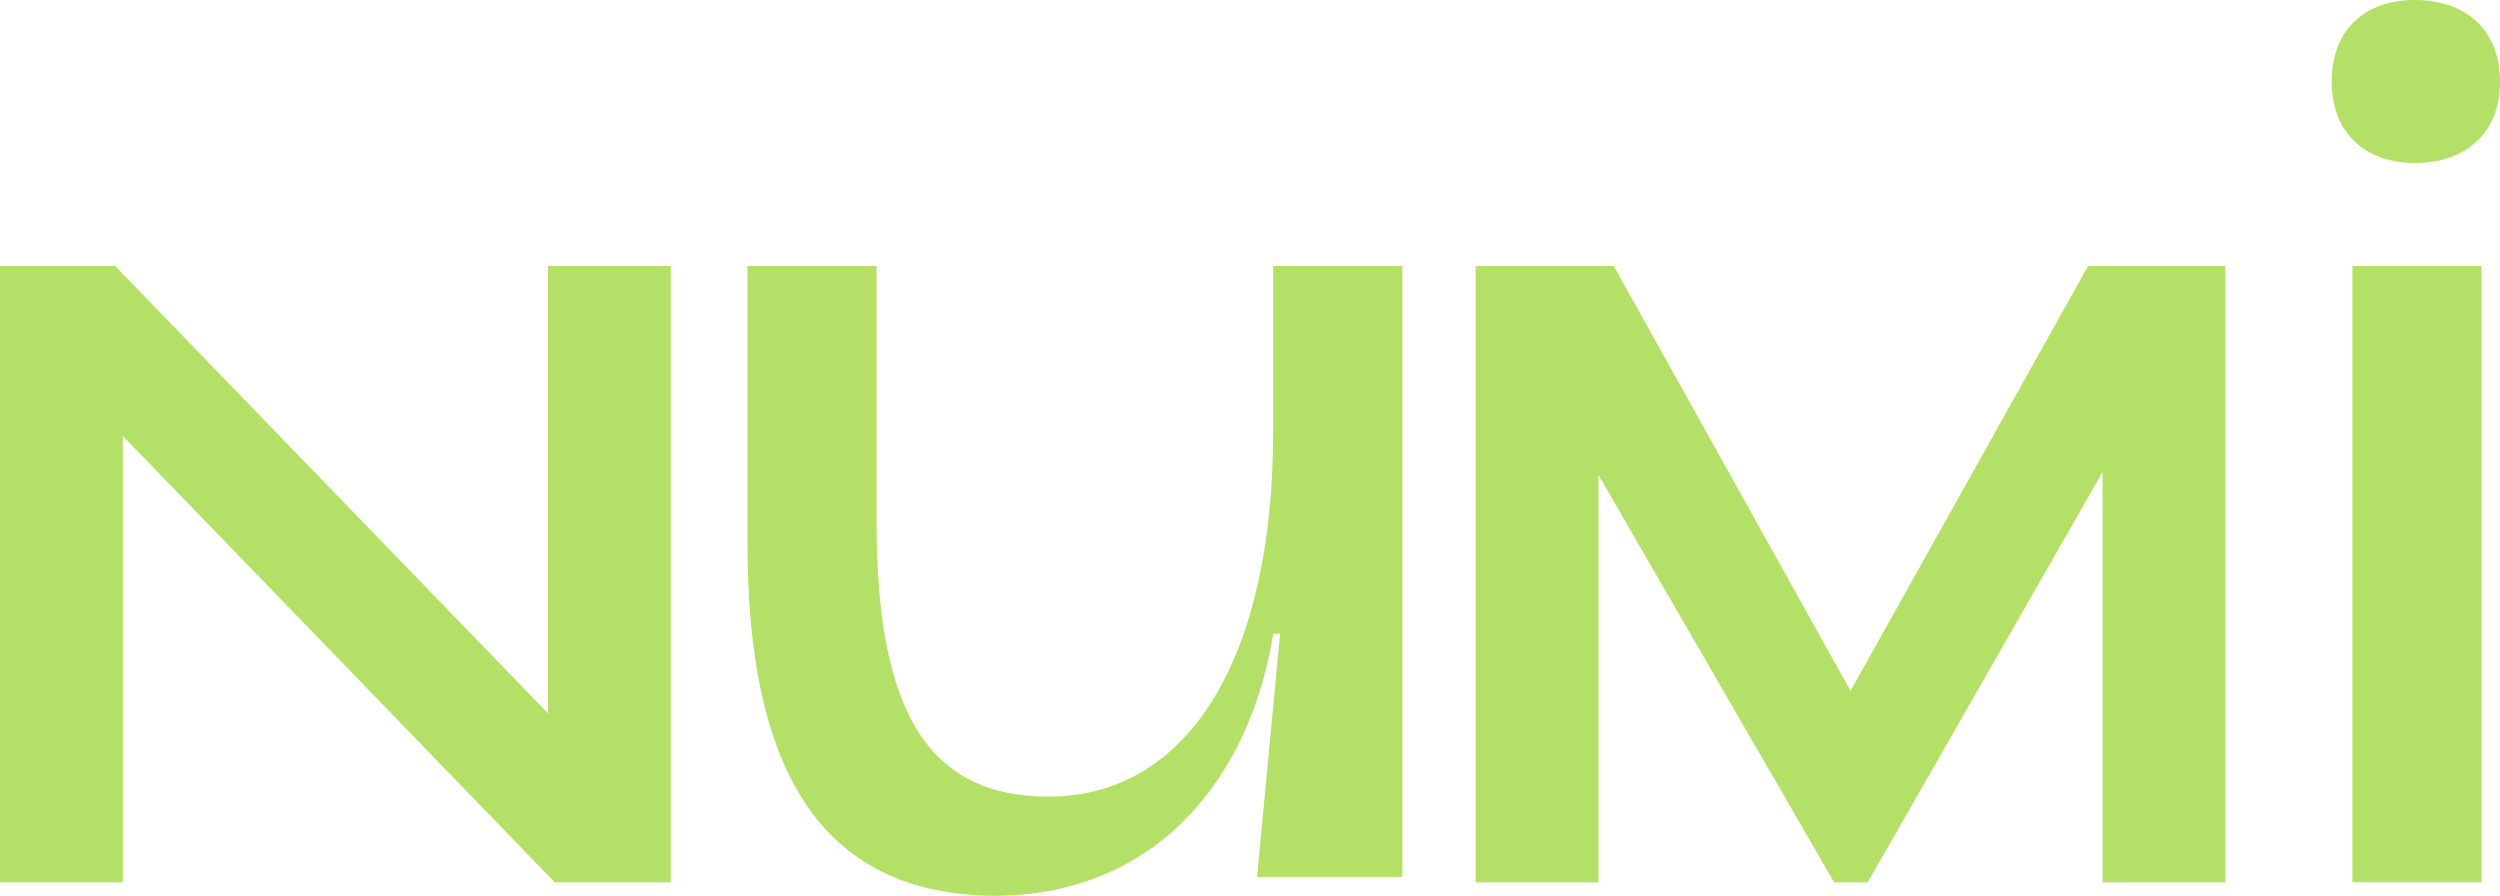
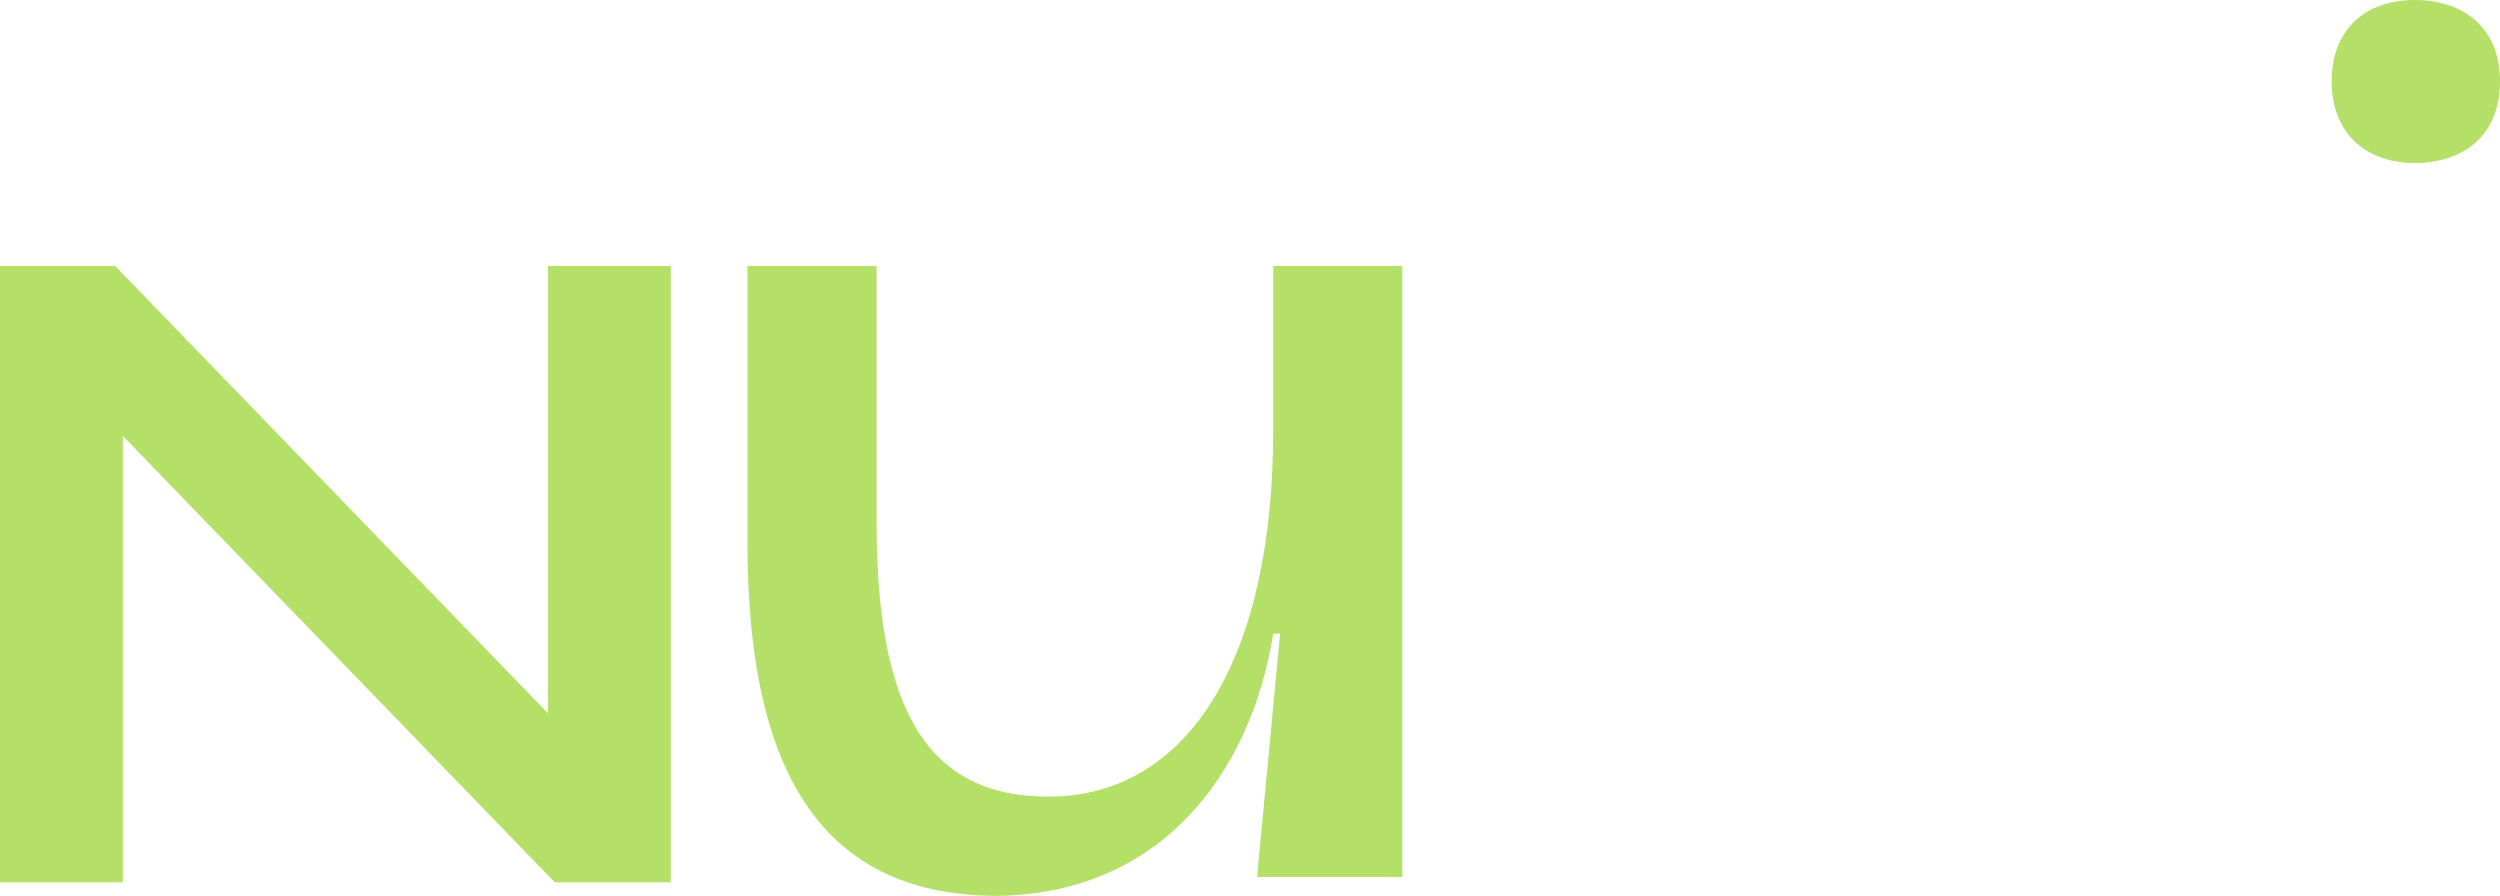
<svg xmlns="http://www.w3.org/2000/svg" width="293" height="105" viewBox="0 0 293 105" fill="none">
  <path d="M64.222 83.601L13.5 31.179H0V103.409H14.393V51.091L65.017 103.409H78.615V31.179H64.222V83.601Z" fill="#B4E068" />
  <path d="M149.215 50.595C149.215 77.034 139.352 93.365 122.867 93.365C108.813 93.365 102.735 83.401 102.735 61.255V31.179H87.6V63.609C87.6 91.57 97.062 104.72 116.383 104.995C136.113 104.995 146.652 90.459 149.219 74.264H150.027L147.327 102.777H164.35V31.179H149.219V50.595H149.215Z" fill="#B4E068" />
-   <path d="M216.882 80.967L189.137 31.179H172.942V103.409H187.335V55.655L214.959 103.409H218.892L246.422 55.327V103.409H260.815V31.179H244.721L216.882 80.967Z" fill="#B4E068" />
-   <path d="M290.838 31.179H275.704V103.401H290.838V31.179Z" fill="#B4E068" />
  <path d="M283 19.105C288.81 19.105 293 15.783 293 9.552C293 3.321 288.81 0 283 0C277.19 0 273.269 3.461 273.269 9.552C273.269 15.643 277.323 19.105 283 19.105Z" fill="#B4E068" />
</svg>